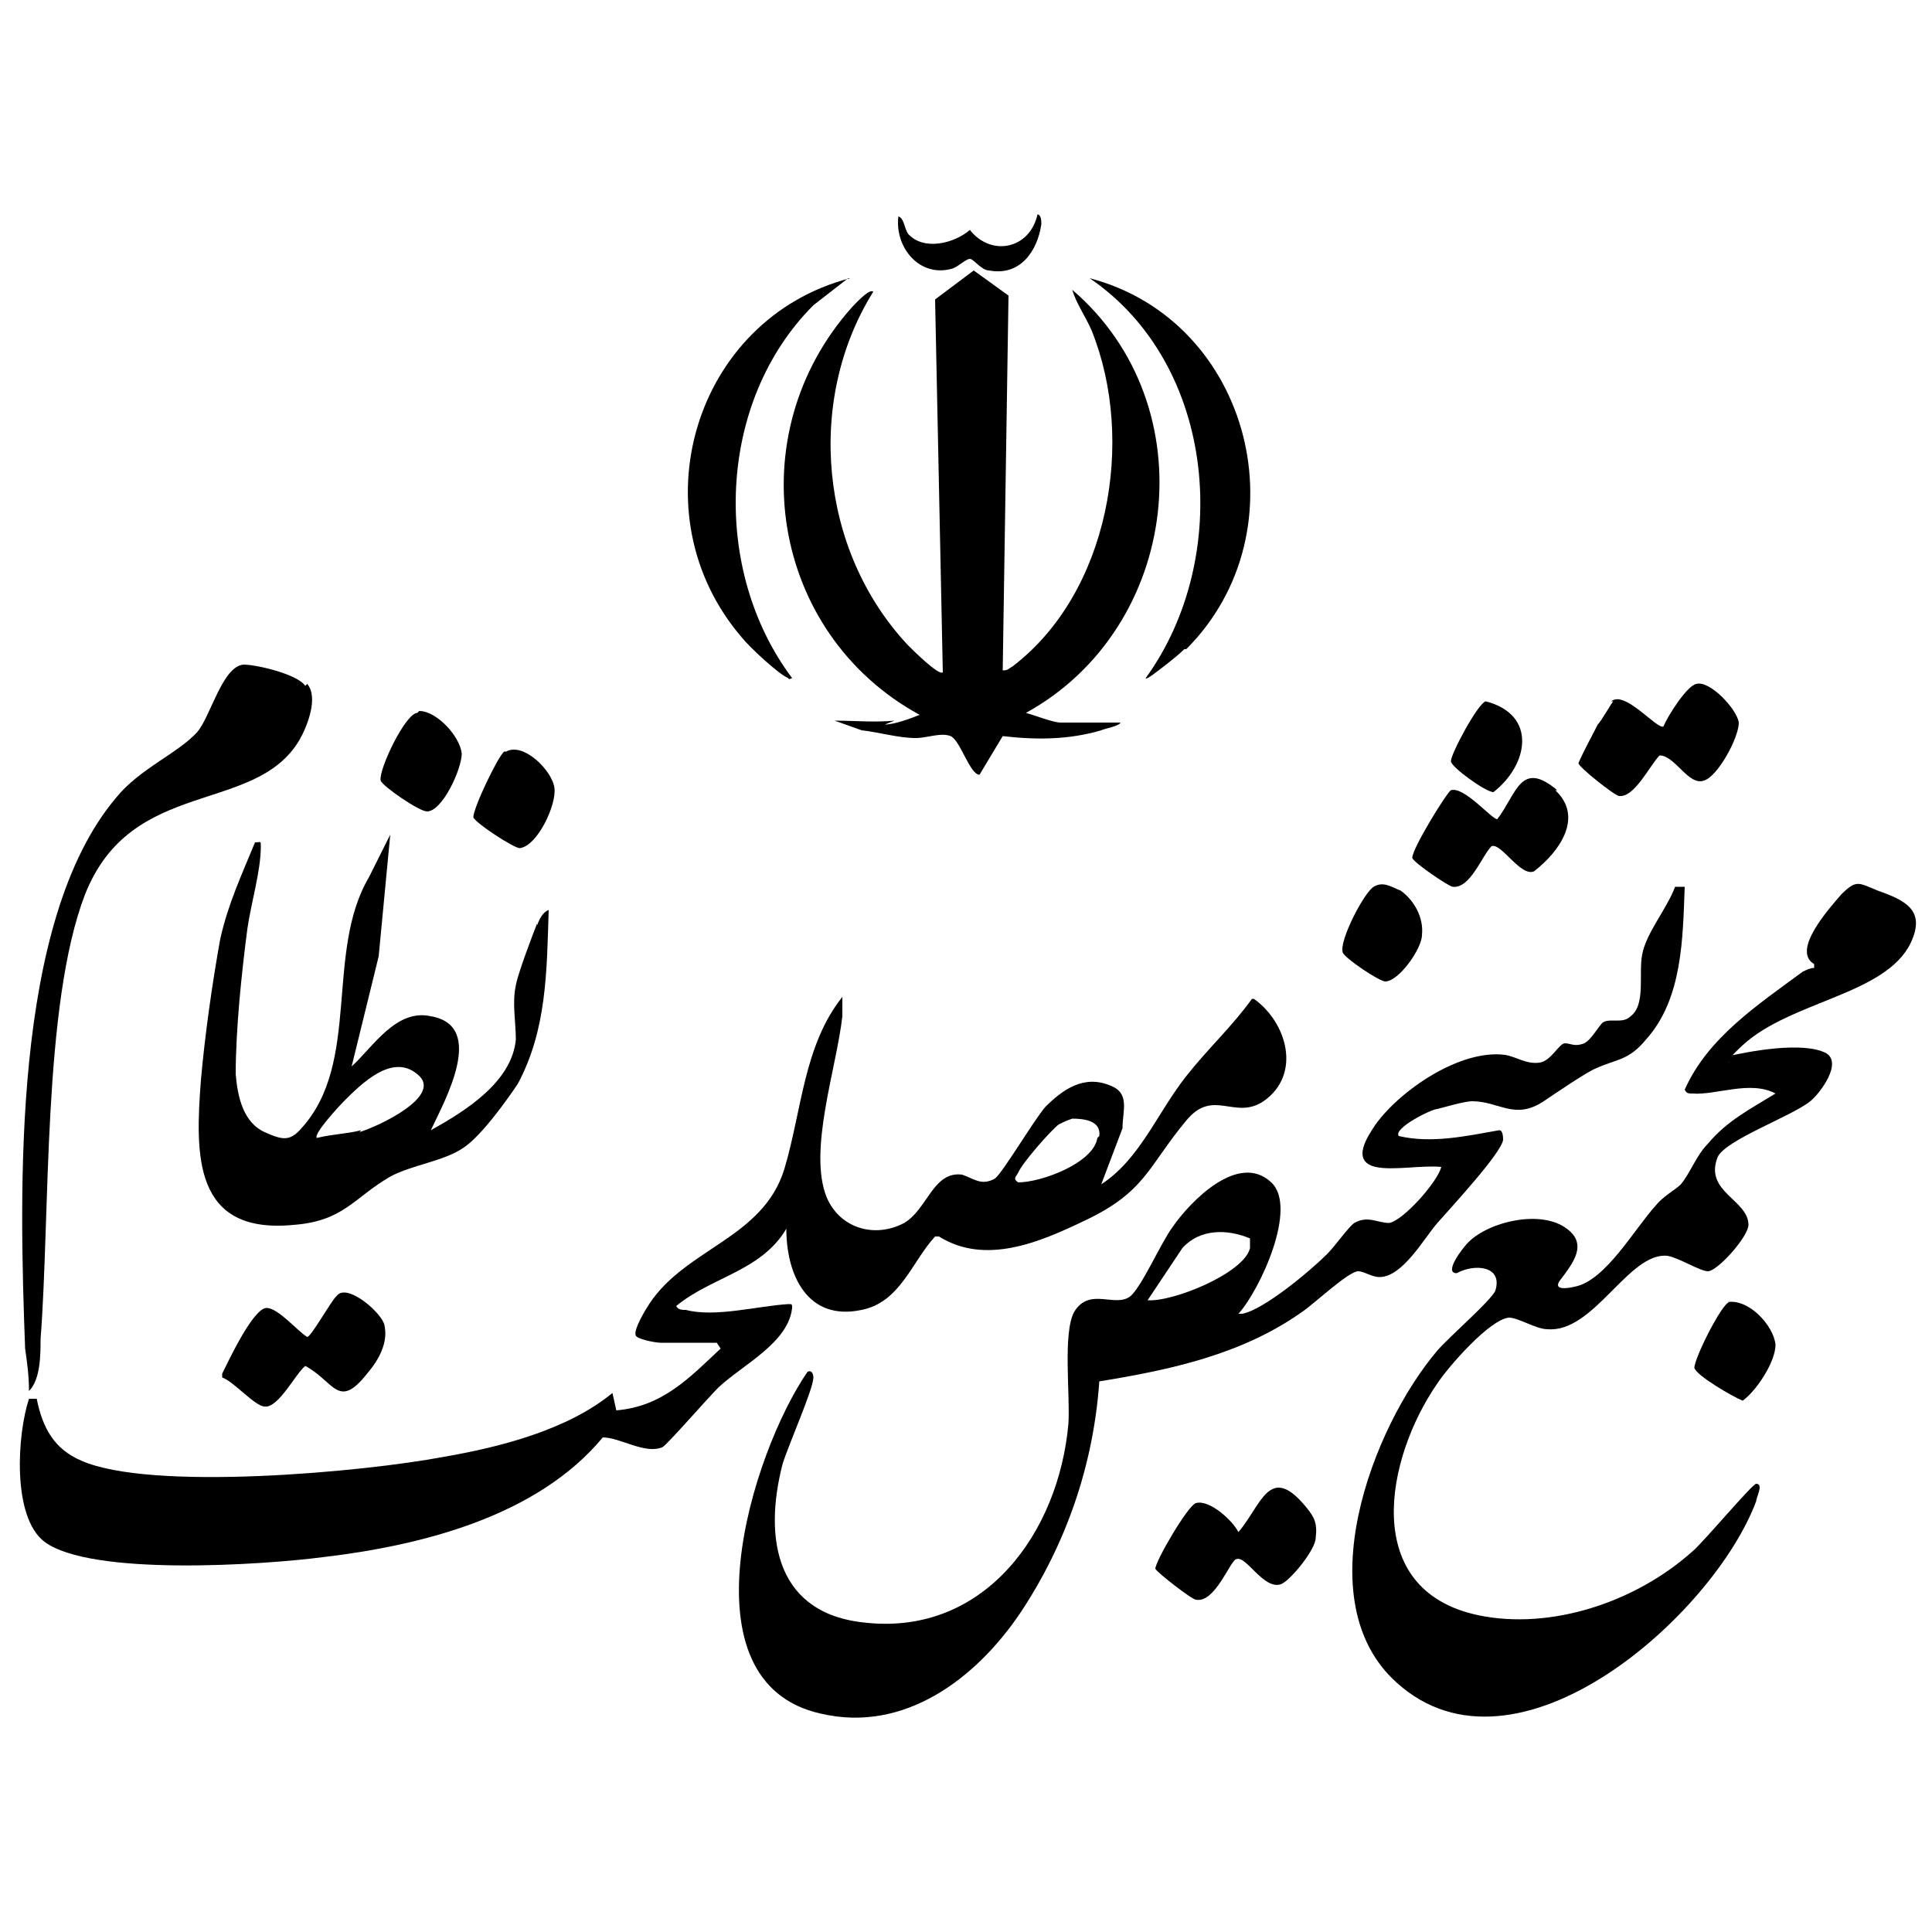
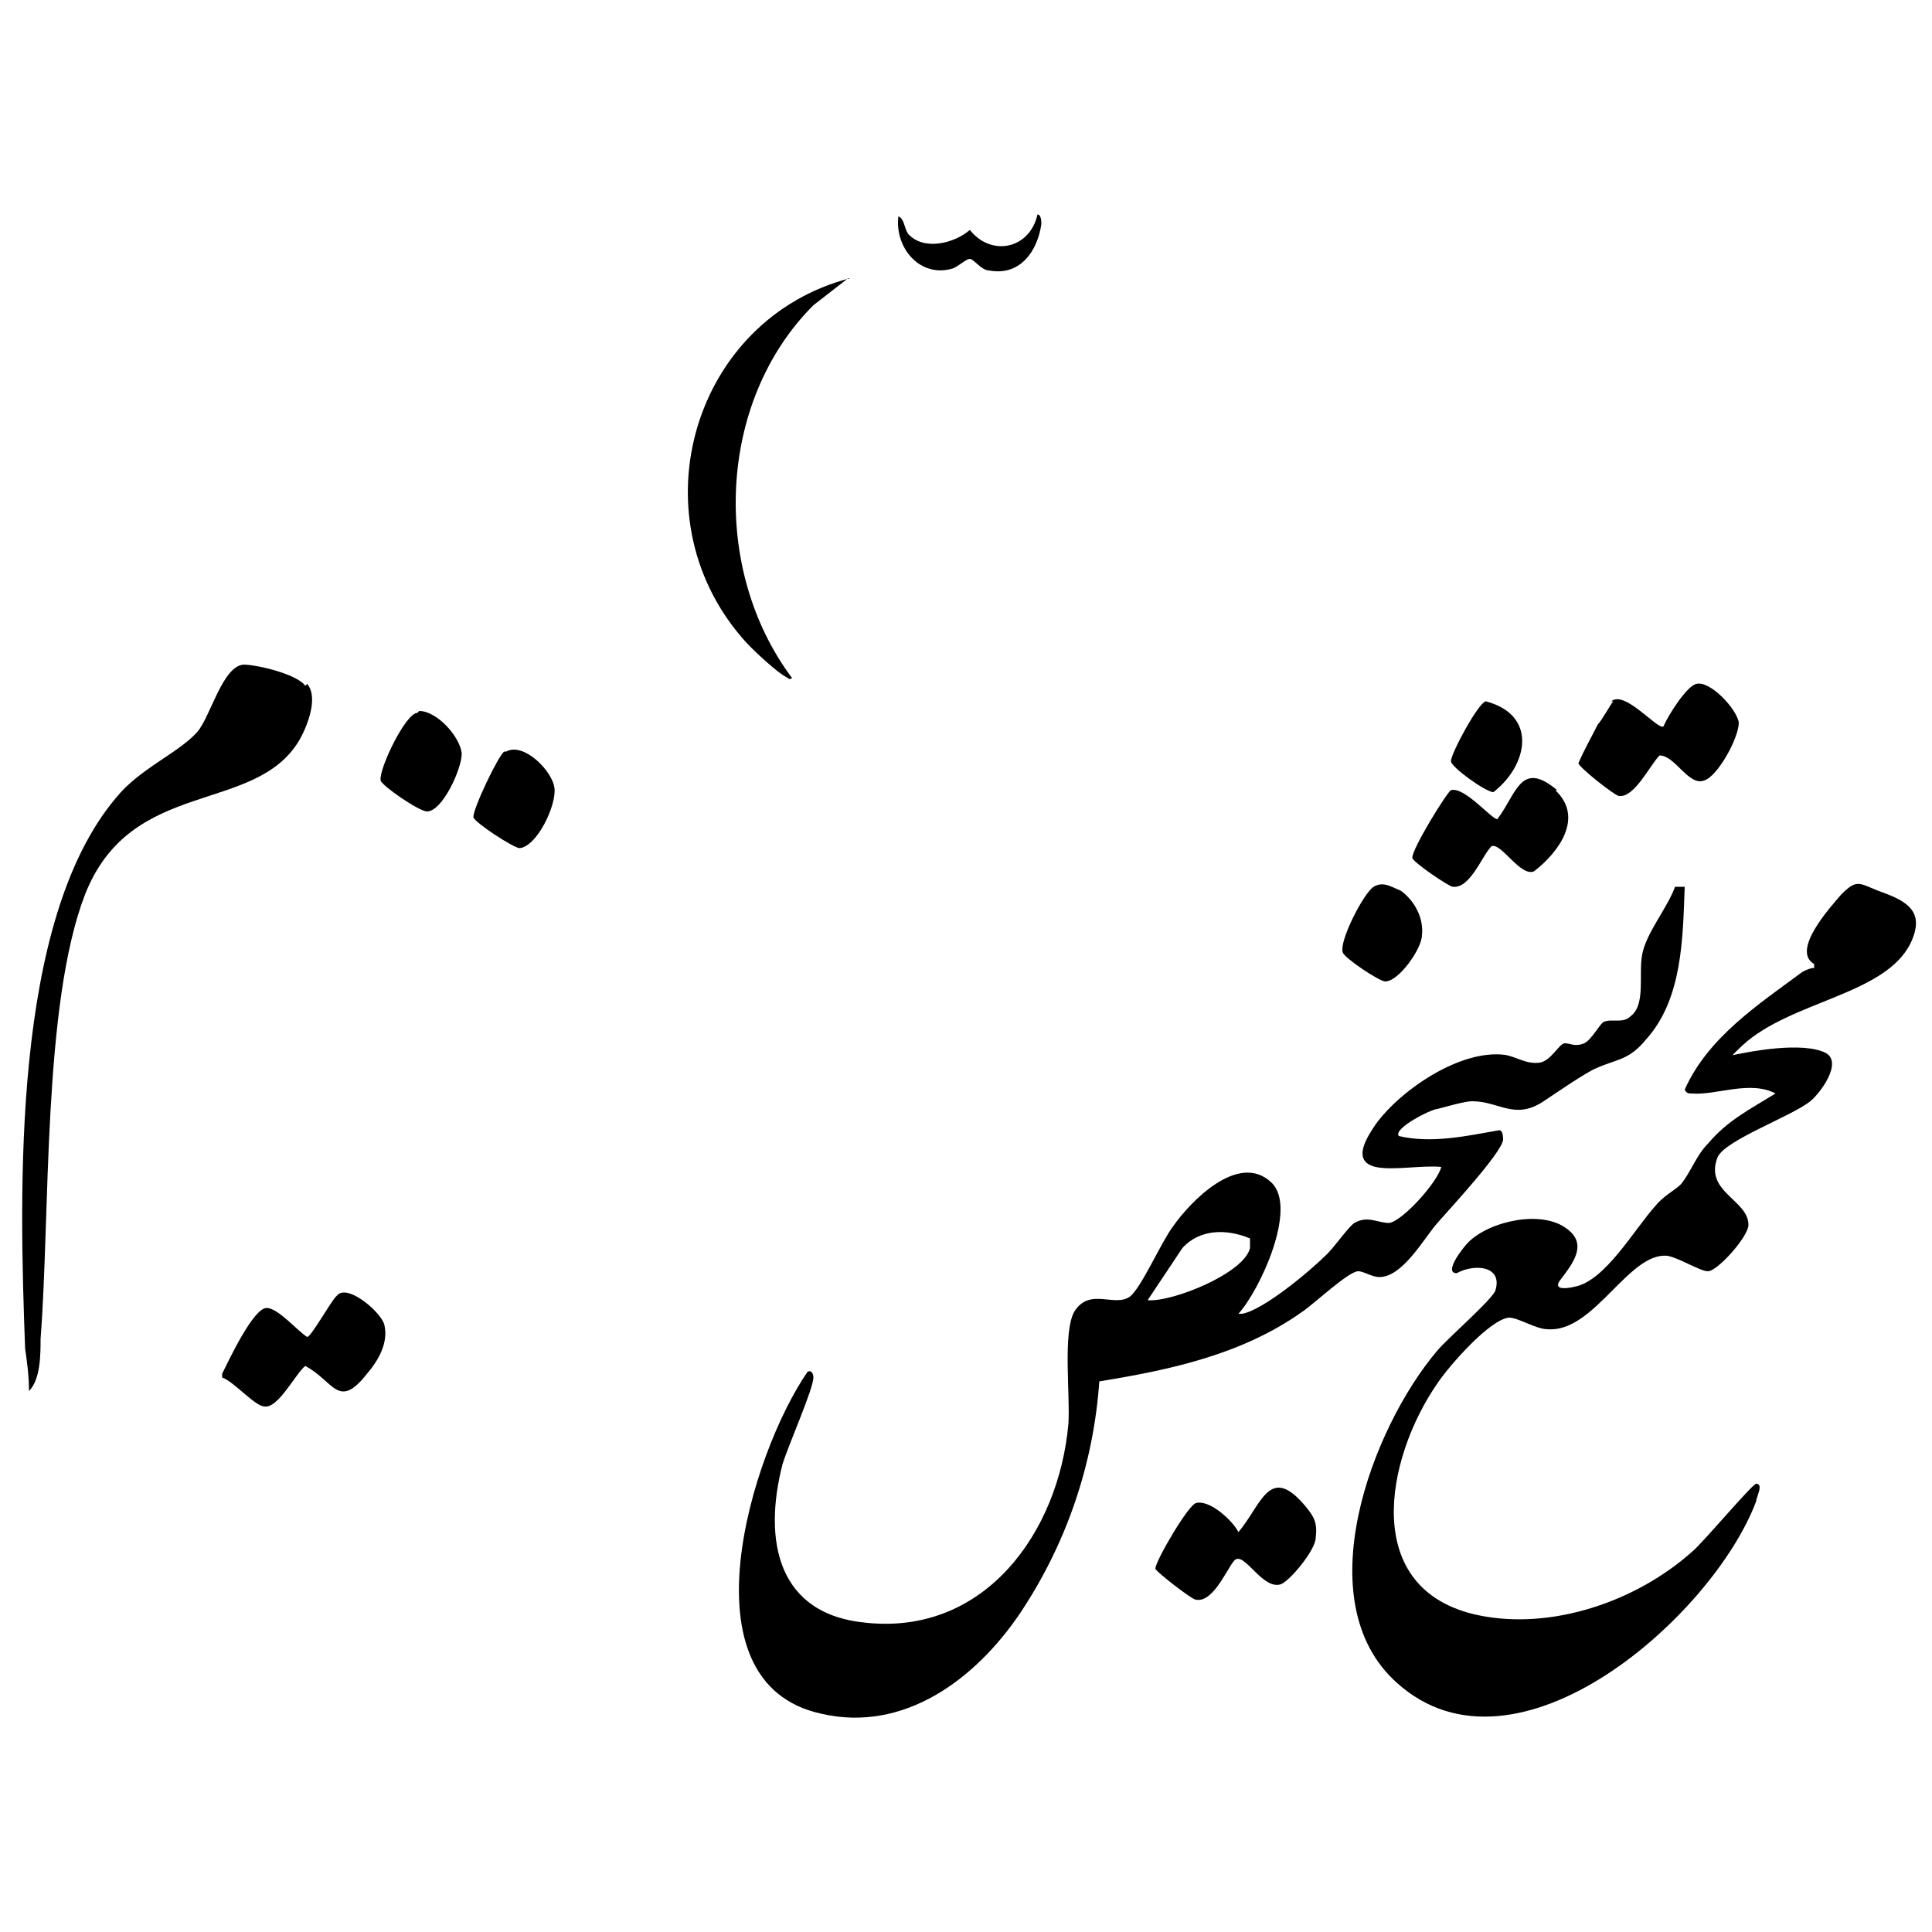
<svg xmlns="http://www.w3.org/2000/svg" id="Layer_1" version="1.1" viewBox="0 0 100 100">
  <path d="M89.3,54.7c1.3-.3,4-.8,5.2-.2.9.5-.3,2.1-.8,2.5-1,.8-4.4,2-4.8,2.9-.7,1.8,1.6,2.2,1.6,3.5,0,.6-1.6,2.4-2.1,2.4-.4,0-1.5-.7-2.1-.8-2-.2-3.8,4-6.2,3.8-.6,0-1.5-.6-2-.6-1,.1-3.1,2.5-3.7,3.4-2.7,3.9-4,10.7,2.1,12,3.8.8,8.2-.7,11.1-3.3.5-.4,3.1-3.5,3.3-3.5.4,0,0,.7,0,.9-2.2,5.9-12.4,15-18.6,9.4-4.7-4.2-1.3-13.2,2.1-17.2.6-.7,2.8-2.6,3-3.1.4-1.3-1.1-1.4-2-.9-.7,0,.3-1.3.6-1.6,1.1-1.1,3.8-1.7,5.1-.7,1.1.8.3,1.8-.3,2.6-.5.6.3.5.7.4,1.6-.3,3.1-3,4.2-4.2.4-.5,1-.8,1.3-1.1.5-.6.8-1.5,1.4-2.1,1-1.2,2.2-1.8,3.5-2.6-1.3-.7-3.1.1-4.3,0-.2,0-.3,0-.4-.2,1.2-2.7,3.8-4.4,6.1-6.1.2-.1.4-.2.6-.2v-.2c-1.2-.7.8-2.9,1.4-3.6.8-.8.9-.6,1.9-.2,1.4.5,2.5,1,1.7,2.7-1.3,2.7-6.2,3-8.7,5.3-.1.1-.9.8-.7.9h0Z" />
-   <path d="M45.8,37.5c.5,0,1.3-.3,1.8-.5-7.7-4.2-9.4-14.5-3.5-21.1.1-.1.9-1,1.1-.8-3.5,5.6-2.8,13.4,1.8,18.3.2.2,1.6,1.6,1.8,1.4l-.4-19.3,2-1.5,1.8,1.3-.3,19.4c.3,0,.3-.1.5-.2,5-3.8,6.4-11.7,4.1-17.4-.3-.7-.8-1.4-1-2.1,7,6,5.6,17.5-2.4,21.9.4.1,1.4.5,1.8.5h3.1c-.1.2-.8.3-1,.4-1.7.5-3.4.5-5.1.3l-1.2,2c-.5,0-1-1.8-1.5-2s-1.2.1-1.8.1c-.9,0-1.9-.3-2.8-.4l-1.4-.5c1,0,2.1.1,3.1,0h0Z" />
  <path d="M15.9,35.4c.6.7,0,2.2-.4,2.9-2.3,3.9-8.7,1.9-11.1,8-2.2,5.7-1.8,16.6-2.3,23,0,.8,0,2.1-.6,2.7,0-.8-.1-1.5-.2-2.2-.3-8.1-.7-22.1,4.7-28.5,1.2-1.5,3.2-2.3,4.2-3.4.7-.8,1.3-3.4,2.4-3.5.7,0,2.8.5,3.2,1.1h0Z" />
  <path d="M43.9,14.4l-1.8,1.4c-5,5-5.3,13.7-1.1,19.3,0,0-.2.1-.2,0-.5-.2-2-1.6-2.4-2.1-5.5-6.4-2.5-16.5,5.6-18.6h0Z" />
-   <path d="M61.3,33.6c-.4.4-1.2,1-1.6,1.3,0,0-.4.3-.4.2,4.5-6.2,3.7-16.2-2.9-20.7,8.4,2.2,11.1,13.1,5,19.2h0Z" />
  <path d="M17.5,67c.6-.5,2.3,1,2.4,1.6.2.9-.3,1.8-.9,2.5-1.5,1.9-1.7.4-3.2-.4-.5.4-1.4,2.2-2.1,2.1-.5,0-1.6-1.3-2.2-1.5v-.2c.3-.6,1.6-3.4,2.3-3.4.6,0,1.6,1.2,2.1,1.5.2,0,1.2-1.8,1.5-2.1h0Z" />
  <path d="M83.4,36.3c.7-.6,2.4,1.5,2.7,1.3.2-.5,1.2-2.1,1.7-2.2.7-.2,2.1,1.3,2.2,2,0,.8-1.1,2.8-1.8,3-.8.3-1.5-1.3-2.3-1.3-.5.5-1.3,2.2-2.1,2.1-.2,0-2.1-1.5-2.1-1.7.3-.7.7-1.4,1-2,.2-.2.7-1.1.8-1.2h0Z" />
  <path d="M67.6,78c.4.5.6.8.5,1.6,0,.6-1.3,2.2-1.8,2.4-.9.3-1.8-1.5-2.3-1.3-.3,0-1.1,2.3-2.1,2.1-.2,0-2-1.4-2.1-1.6,0-.4,1.7-3.3,2.1-3.4.7-.2,1.9.9,2.2,1.5,1.2-1.4,1.6-3.6,3.5-1.3h0Z" />
  <path d="M80.5,40.9c1.5,1.4.2,3.2-1.1,4.2-.7.3-1.7-1.5-2.2-1.3-.5.5-1.1,2.2-2,2.1-.2,0-2.1-1.3-2.1-1.5,0-.5,1.8-3.4,2-3.5.7-.2,2.1,1.5,2.4,1.5,1-1.3,1.2-3.1,3.1-1.5h0Z" />
-   <path d="M89.4,67.4c1.1-.2,2.4,1.2,2.5,2.2,0,.9-1,2.4-1.7,2.9-.5-.2-2.4-1.3-2.5-1.7,0-.5,1.4-3.3,1.8-3.4Z" />
  <path d="M21.7,36.8c.9,0,2.1,1.3,2.2,2.2,0,.8-1,3-1.8,3-.4,0-2.3-1.3-2.4-1.6-.1-.6,1.3-3.5,1.9-3.5h0Z" />
  <path d="M26.2,38.9c.9-.5,2.4,1,2.5,1.9s-.9,3-1.8,3.1c-.3,0-2.3-1.3-2.4-1.6,0-.5,1.3-3.2,1.6-3.4h0Z" />
  <path d="M72.5,46.1c.7.5,1.2,1.4,1.1,2.3,0,.7-1.2,2.4-1.9,2.4-.3,0-2.1-1.2-2.2-1.5-.2-.6,1.1-3.1,1.6-3.4.5-.3.9,0,1.4.2h0Z" />
  <path d="M76.9,36.3c2.7.7,2.2,3.3.4,4.7-.4,0-2.2-1.3-2.2-1.6,0-.4,1.4-3,1.8-3.1Z" />
  <path d="M46.5,11.2c.3.1.3.6.5.9.8.9,2.4.5,3.2-.2,1.1,1.4,3.1,1,3.5-.8.2,0,.2.4.2.5-.2,1.4-1.1,2.7-2.7,2.4-.4,0-.8-.6-1-.6s-.6.4-.9.5c-1.7.5-3-1.1-2.8-2.7h0Z" />
-   <path d="M64.8,51.7c-1,1.4-2.3,2.6-3.4,4-1.5,1.9-2.4,4.3-4.4,5.6l1.1-2.9c0-.9.4-1.8-.6-2.2-1.4-.6-2.5.2-3.4,1.1-.6.7-2.2,3.4-2.6,3.7-.7.4-1.1,0-1.7-.2-1.5-.2-1.8,1.8-3,2.5-1.5.8-3.3.3-4-1.3-1-2.4.5-6.7.8-9.4,0-.3,0-.7,0-1-2,2.5-2.1,5.9-3,8.9-1.1,3.6-5.1,4.1-7,7-.2.3-.8,1.3-.7,1.6,0,.2,1,.4,1.3.4.9,0,2,0,2.9,0l.2.3c-1.6,1.5-3,3-5.4,3.2l-.2-.9c-2.3,1.9-5.8,2.8-8.7,3.3-4.2.8-15.2,1.8-18.8.2-1.4-.6-2-1.7-2.3-3.2h-.4c-.6,1.8-.9,6.1.8,7.4,2.4,1.8,11.3,1.2,14.4.8,5.1-.6,11.1-2.1,14.5-6.2.9,0,2.2.9,3.1.5.3-.2,2.3-2.5,2.9-3.1,1.3-1.2,3.6-2.3,3.8-4.1,0-.2,0-.2-.2-.2-1.6.1-3.8.7-5.3.3-.2,0-.4,0-.5-.2,1.8-1.5,4.4-1.8,5.7-4,0,2.4,1.1,4.8,3.9,4.2,2-.4,2.6-2.5,3.8-3.8h.2c2.4,1.5,5.2.3,7.5-.8,3.2-1.5,3.3-2.8,5.3-5.2,1.4-1.7,2.5,0,4-1,2-1.4,1.2-4.1-.5-5.3h0ZM56.8,58.9c-.2,1.3-2.9,2.3-4.1,2.3-.3-.2-.1-.3,0-.5.2-.5,1.7-2.2,2.1-2.5.2-.1.4-.2.7-.3.6,0,1.5.1,1.4.9h0Z" />
  <path d="M86.7,45.9c-.4,1.1-1.5,2.4-1.7,3.5-.2,1,.2,2.6-.6,3.2-.4.4-1,.1-1.4.3-.2.1-.6.9-1,1.1-.5.2-.7,0-1,0-.3,0-.7.9-1.3,1-.7.1-1.2-.3-1.8-.4-2.3-.3-5.4,1.8-6.7,3.6-.4.6-1.3,1.9,0,2.2.9.2,2.4-.1,3.4,0-.2.8-2,2.8-2.7,2.9-.6,0-1.1-.4-1.8,0-.3.2-1,1.2-1.4,1.6-.9.9-3.3,2.9-4.4,3.1,0,0-.2,0-.2,0,1.1-1.2,3.1-5.5,1.7-6.8-1.7-1.6-4.2,1-5.1,2.3-.6.8-1.6,3.1-2.2,3.6-.8.6-2.1-.5-2.9.8-.6,1.1-.2,4.3-.3,5.8-.5,5.6-4.3,10.9-10.4,10.3-4.7-.4-5.4-4.3-4.4-8.2.3-1,1.6-3.9,1.6-4.5,0-.2-.1-.4-.3-.3-2.9,4.2-6.6,16.1.7,17.7,4.3,1,8-1.8,10.3-5.2,2.4-3.6,3.8-7.7,4.1-12,3.7-.6,7.4-1.4,10.5-3.6.6-.4,2.4-2.1,2.9-2.1.3,0,.7.3,1.1.3,1.2,0,2.3-2,3-2.8.7-.8,3.3-3.6,3.4-4.3,0-.1,0-.5-.2-.5-1.7.3-3.5.7-5.2.3-.3-.4,1.7-1.4,2-1.4.4-.1,1.4-.4,1.8-.4,1.4,0,2.2,1,3.7,0,.6-.4,2.2-1.5,2.7-1.7,1.1-.5,1.7-.4,2.6-1.5,1.9-2.1,1.9-5.3,2-7.9h-.3c0,0,0,0,0,0ZM61.2,64.6c.9-1,2.3-1,3.5-.5,0,0,0,.3,0,.5-.3,1.3-4,2.8-5.3,2.7,0,0,1.8-2.7,1.8-2.7Z" />
-   <path d="M27.8,47.8c-.2.5-1,2.6-1.1,3.2-.2.9,0,1.9,0,2.8-.2,2.2-2.6,3.7-4.4,4.7.7-1.5,2.9-5.4,0-5.9-1.8-.4-3,1.6-4.1,2.6l1.4-5.7.6-6.3-1.1,2.2c-2.3,3.9-.4,9.6-3.5,13-.6.7-1,.6-1.9.2-1.1-.5-1.4-1.8-1.5-3,0-2.3.3-5.2.6-7.5.2-1.4.7-3,.7-4.3,0-.3,0-.2-.3-.2-.7,1.7-1.4,3.2-1.8,5-.4,2.2-.8,5-1,7.3-.3,3.9-.4,8,4.8,7.5,2.6-.2,3.1-1.4,5-2.5,1.1-.6,2.8-.8,3.8-1.5.9-.6,2.2-2.4,2.8-3.3,1.5-2.8,1.5-5.8,1.6-9-.3.1-.5.5-.6.8h0ZM18.7,58.5c-.8.2-1.5.2-2.3.4-.2-.2,1.2-1.7,1.4-1.9.9-.9,2.5-2.5,3.8-1.4,1.4,1.1-2,2.7-3,3h0Z" />
</svg>